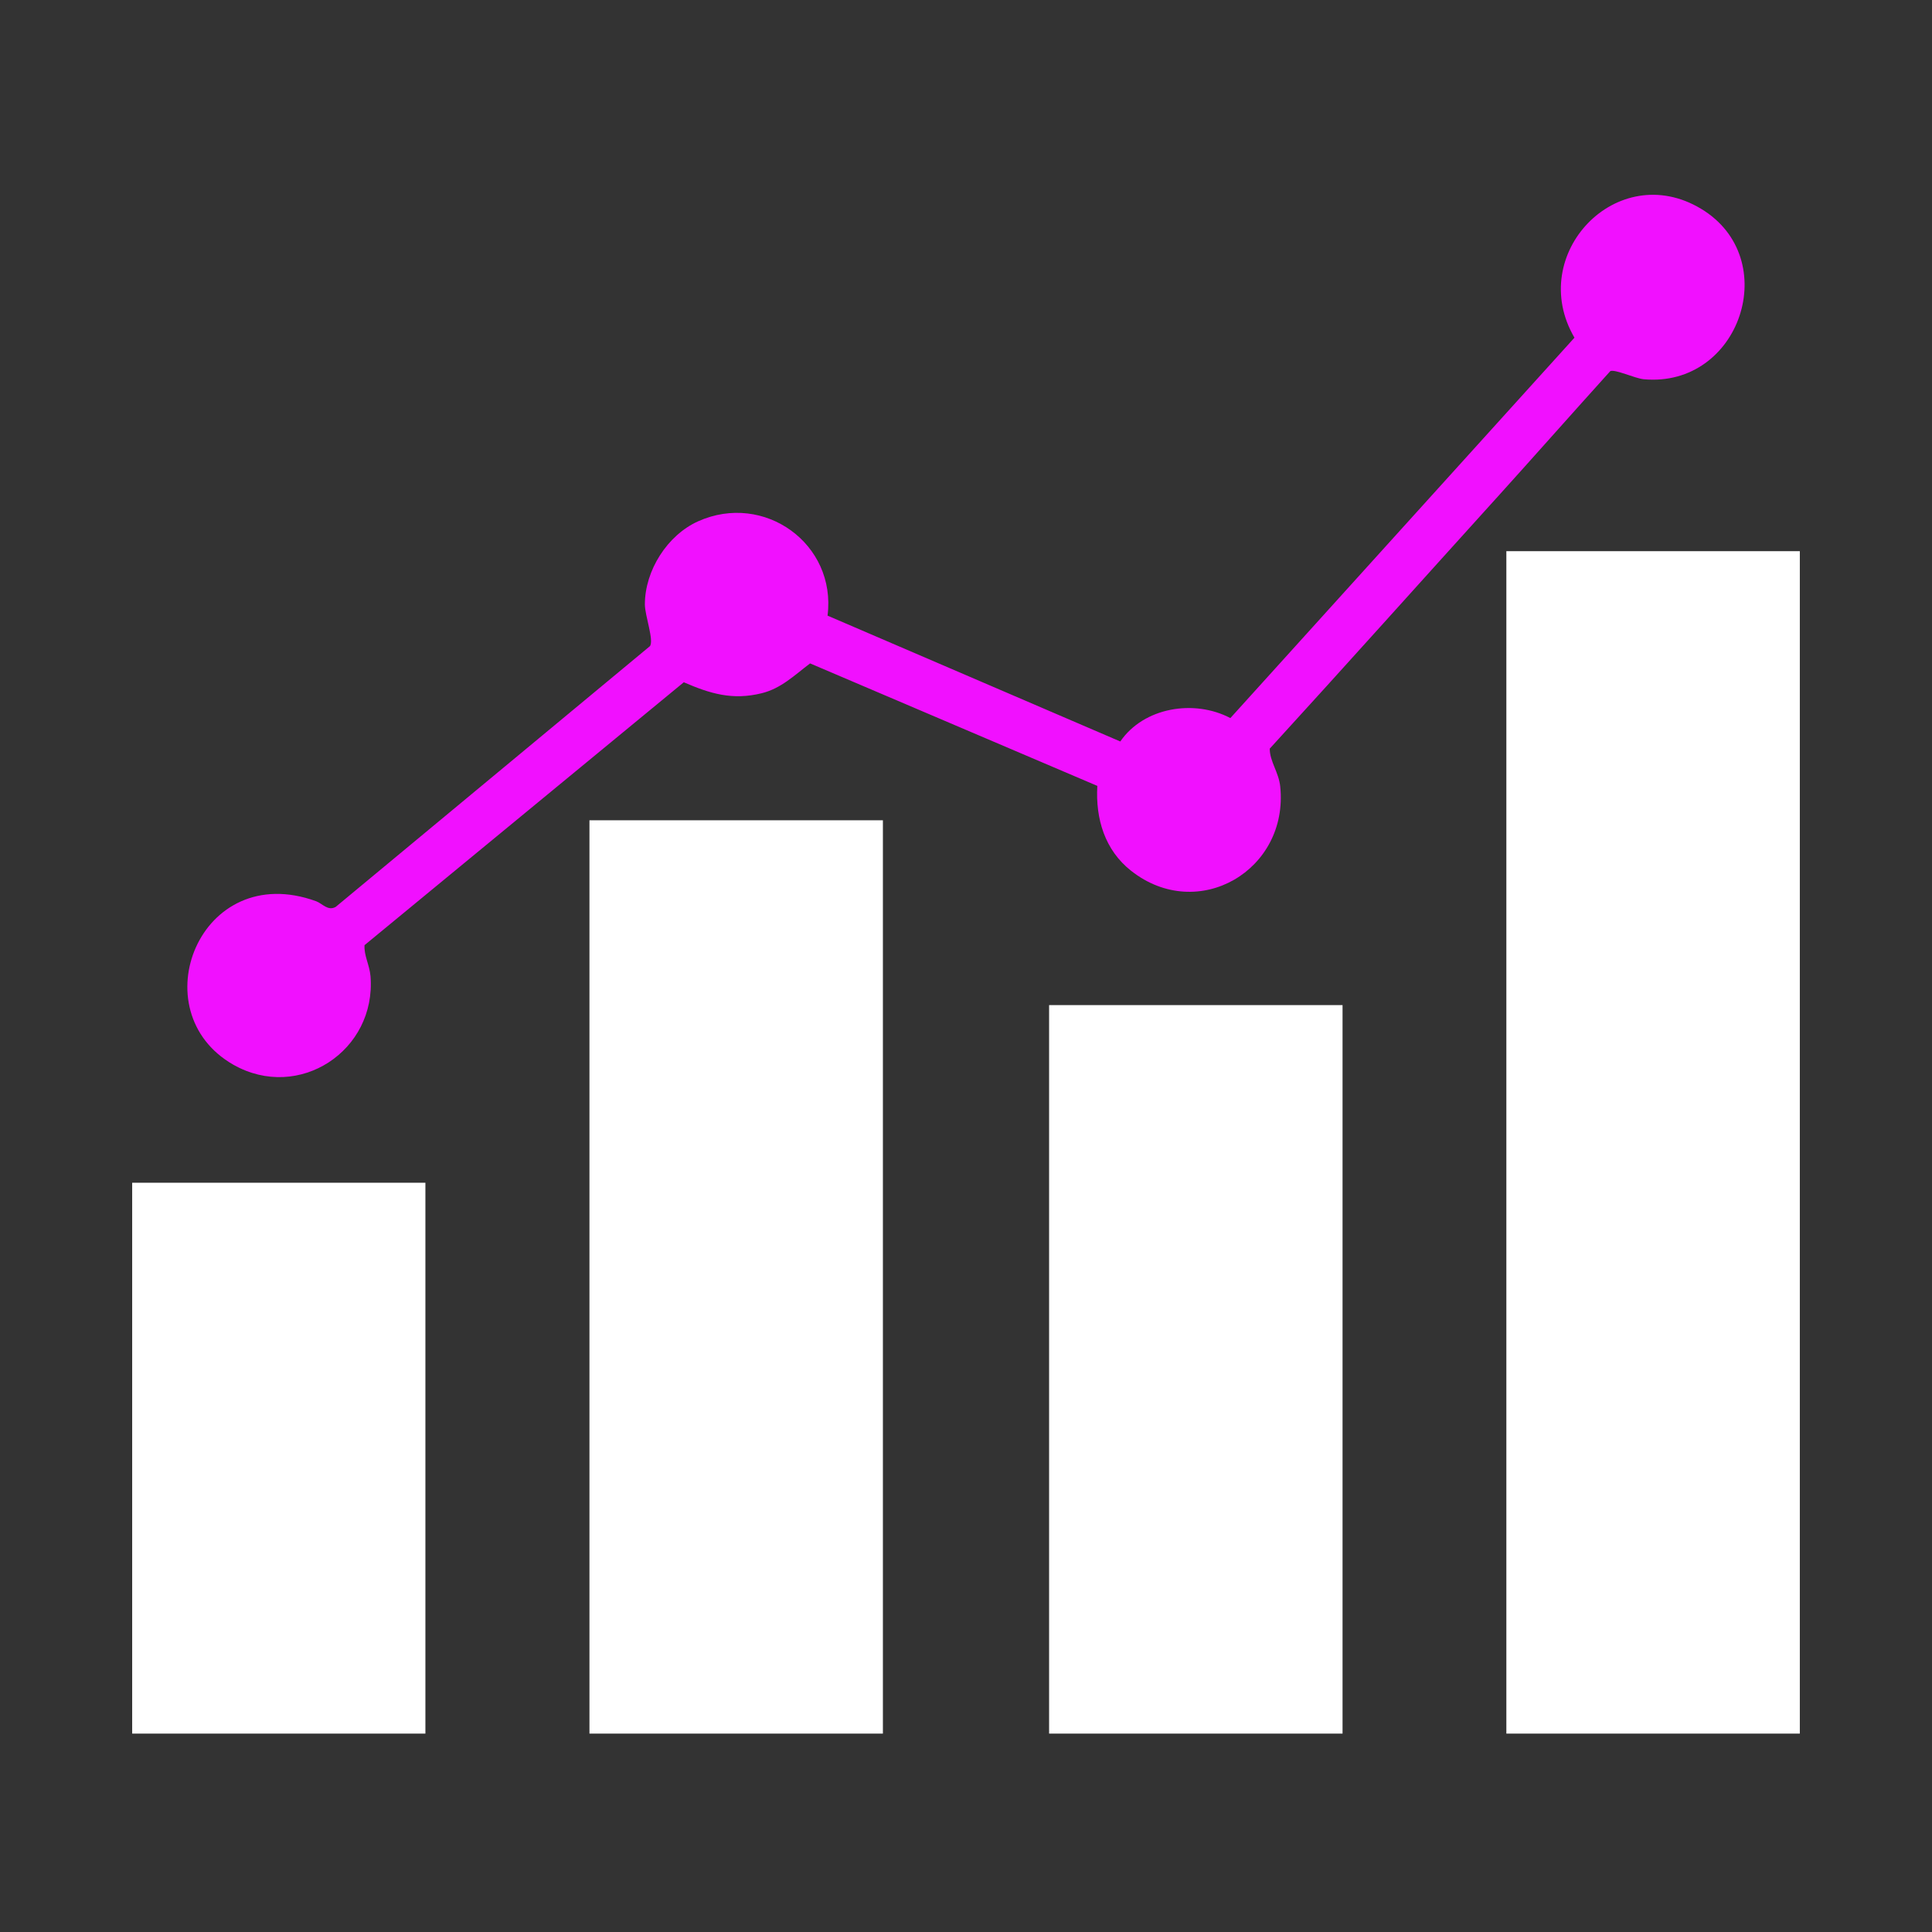
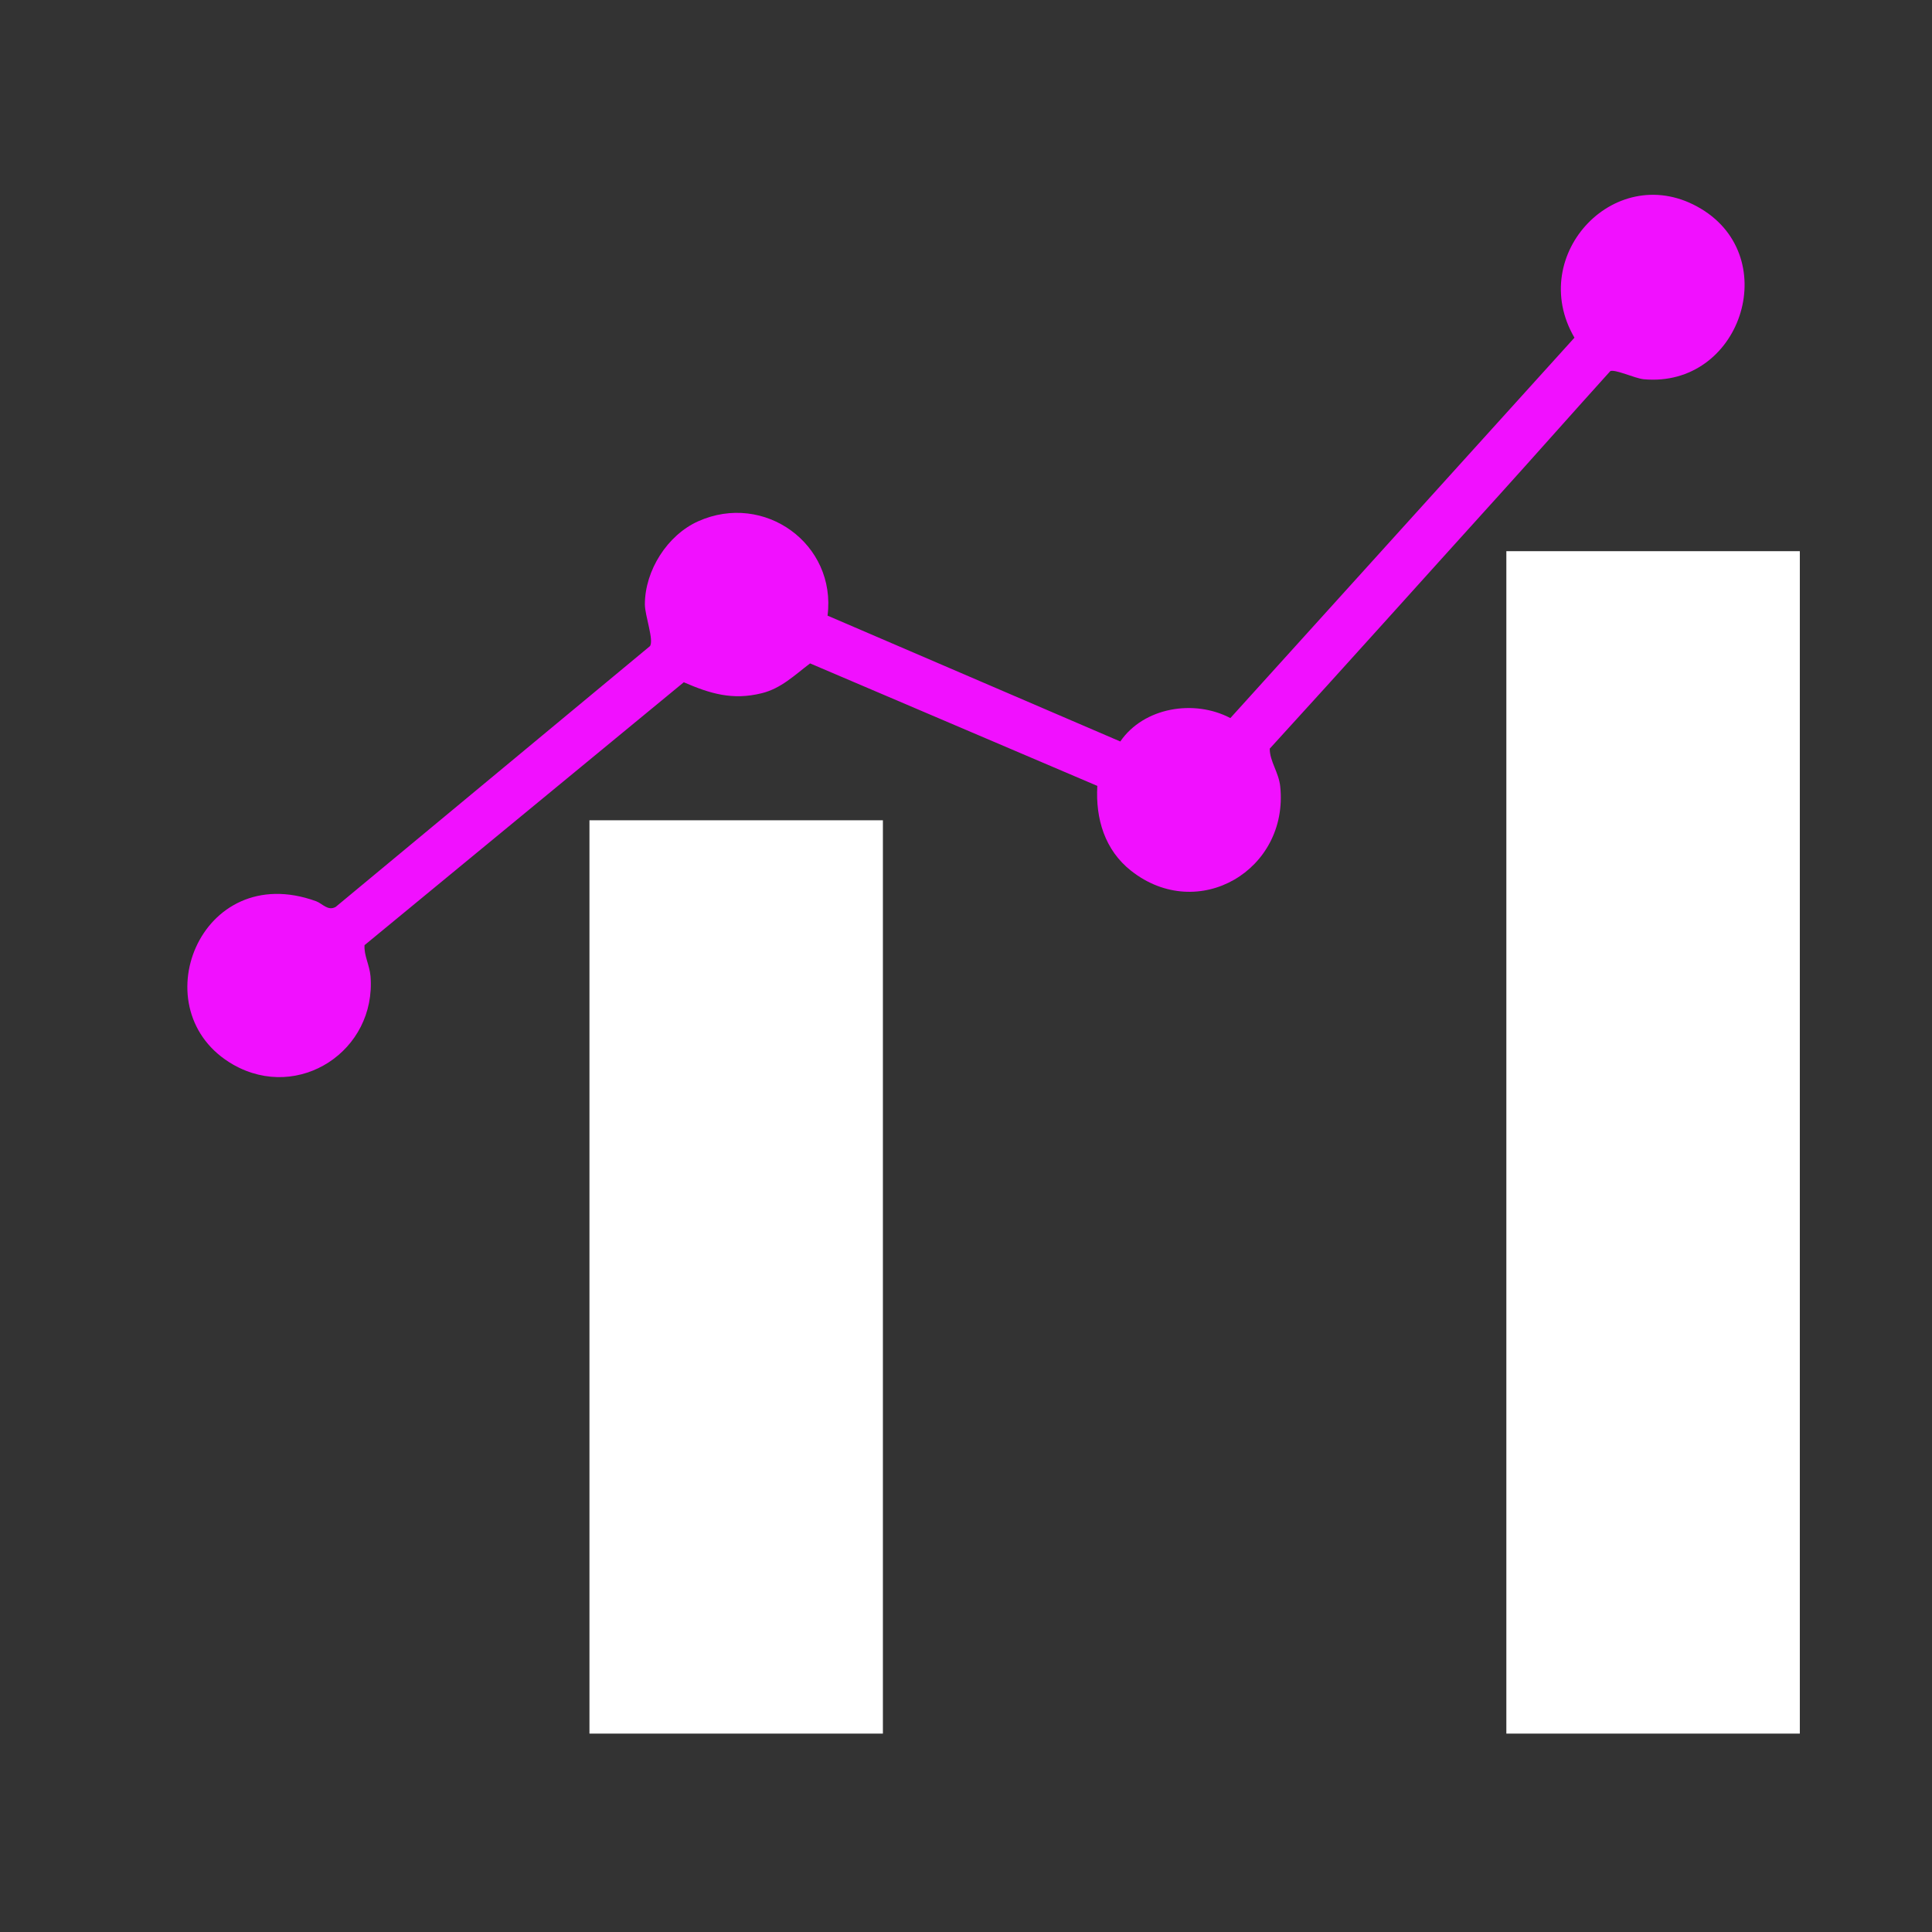
<svg xmlns="http://www.w3.org/2000/svg" id="uuid-4c4f50a9-4351-4665-967d-5b496b485550" viewBox="0 0 800 800">
  <rect x="0" y="0" width="800" height="800" fill="#333333" stroke="none" />
  <defs>
    <style>
      .cls-1 {
        fill: #fff;
      }

      .cls-2 {
        fill: #f110ff;
      }
    </style>
  </defs>
  <path class="cls-1" d="M623.75,717.85V228.23h121.52v489.62h-121.52Z" />
  <polygon class="cls-1" points="365.59 339.66 365.59 717.85 244.08 717.85 244.08 339.66 365.59 339.66" />
-   <polygon class="cls-1" points="434.41 717.85 434.41 416.19 555.92 416.19 555.92 717.85 434.41 717.85" />
  <path class="cls-2" d="M619.6,206.28c-31.24,34.51-62.39,69.31-93.83,103.72,0,5.34,3.76,9.79,4.35,15.72,3.56,34.61-34.01,56.65-61.7,34.9-10.97-8.6-14.83-21.65-14.04-35.2l-118.94-50.72c-6.43,4.84-11.96,10.38-20.07,12.36-12.06,2.97-21.26.2-32.23-4.55l-132.19,108.86c-.3,4.25,2.08,8.21,2.47,12.85,2.47,30.85-29.66,52.01-56.75,36.68-38.76-22.05-14.04-85.23,34.21-67.73,2.67.99,4.84,4.15,8.11,2.37l130.12-107.97c1.78-2.37-2.08-12.66-2.08-17.3,0-14.04,9.29-28.67,22.05-34.41,27.39-12.26,57.35,9.39,53.59,39.06l121.22,52.11c9.69-14.14,30.55-17.6,45.58-9.69l142.48-157.51c-20.17-34.51,17.7-74.25,52.4-53.39,34.11,20.47,16.31,74.25-23.73,70.6-3.76-.4-11.86-4.25-13.84-3.36-15.82,17.5-31.44,35.2-47.26,52.7l.1-.1Z" />
-   <rect class="cls-1" x="54.73" y="489.75" width="121.42" height="228.1" />
</svg>